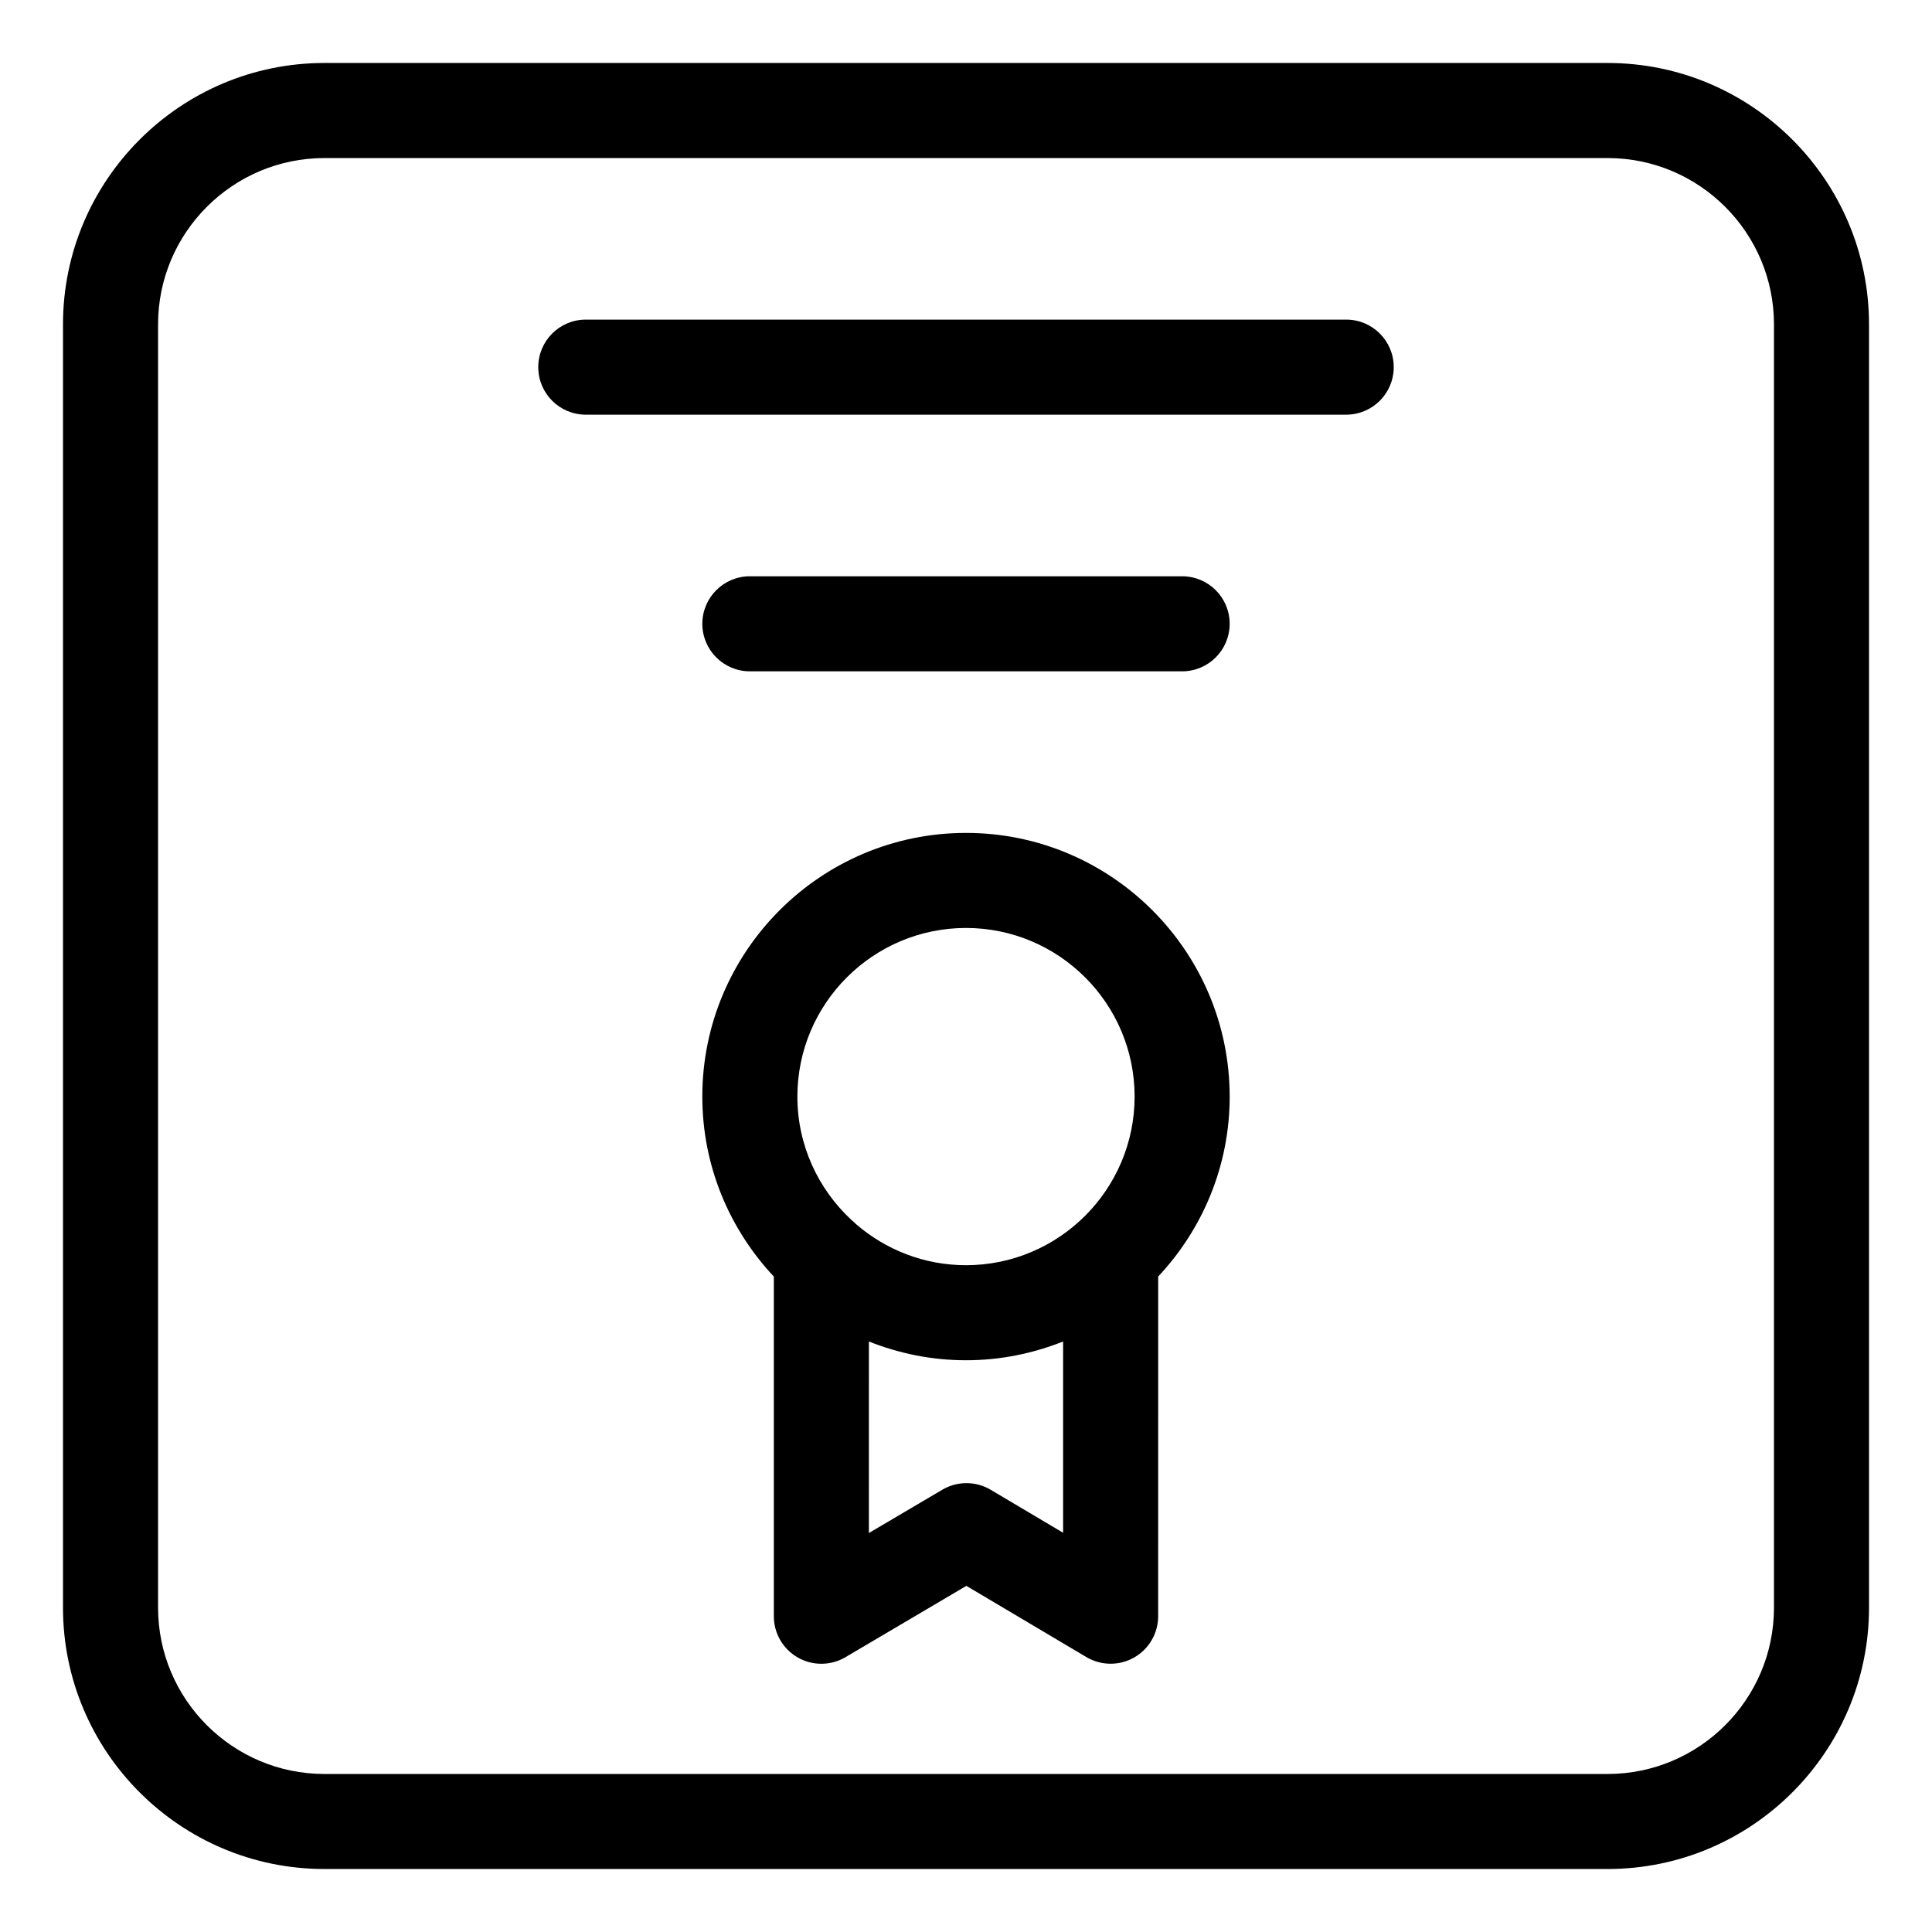
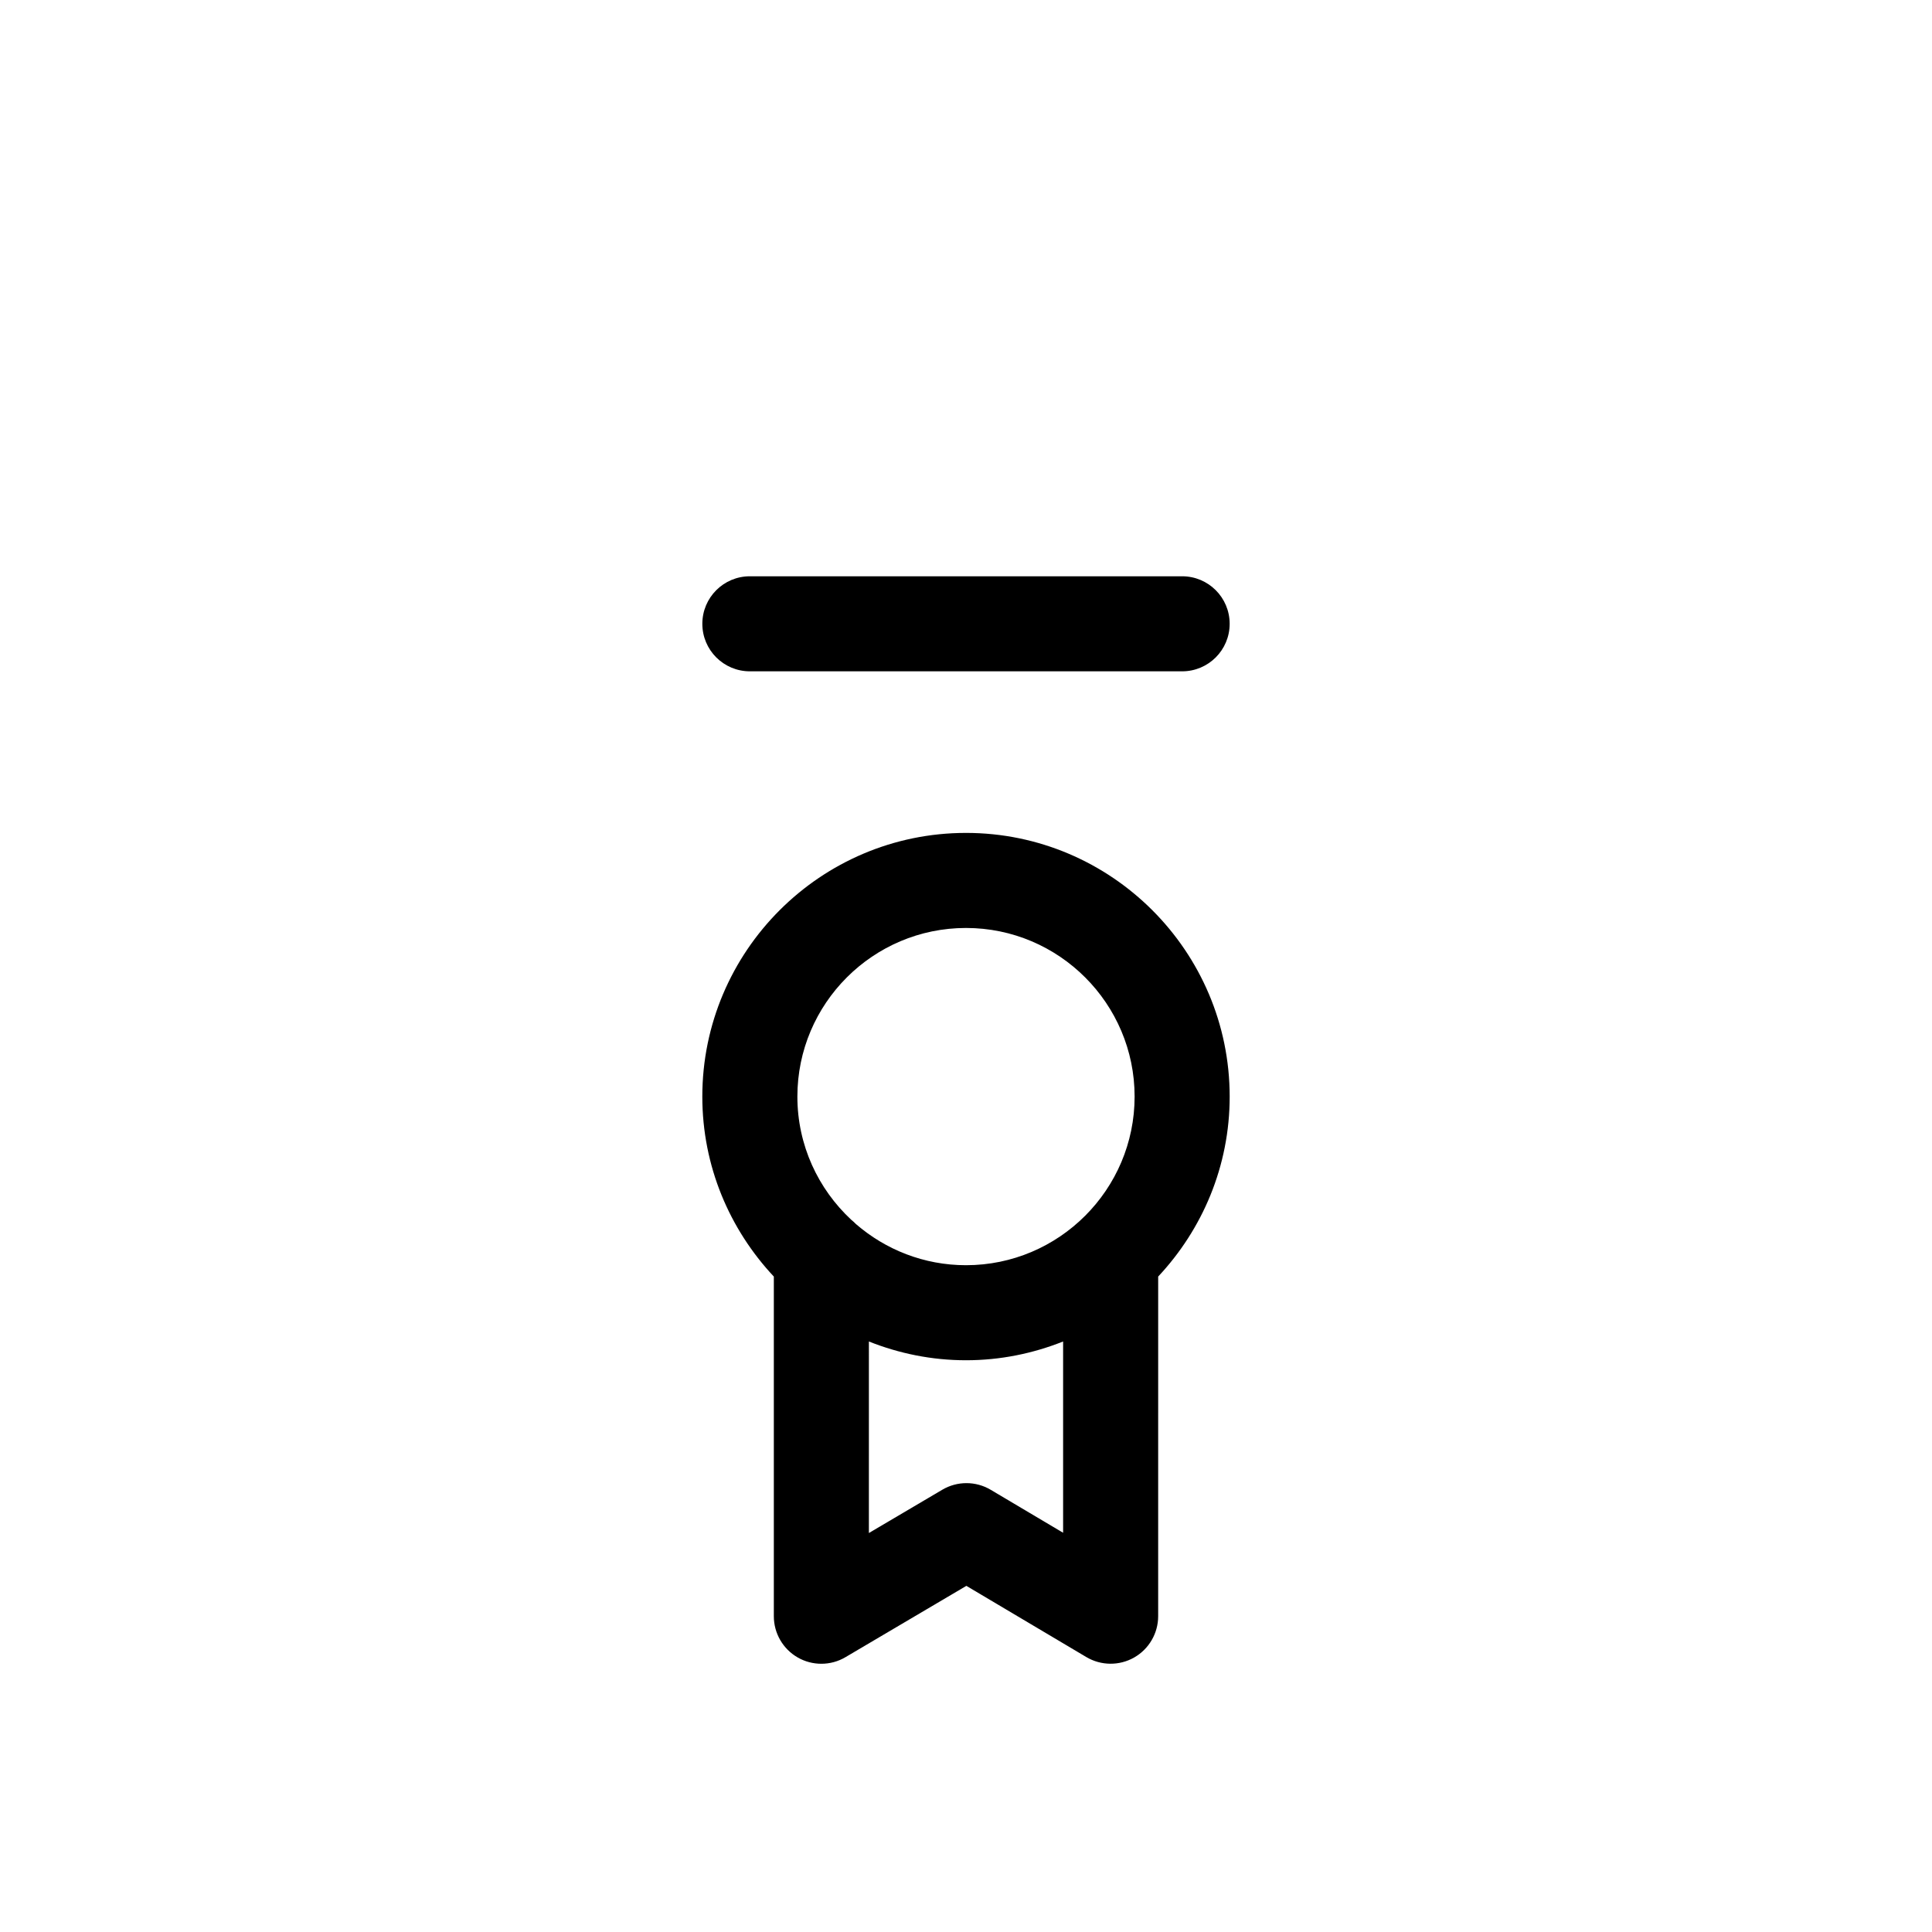
<svg xmlns="http://www.w3.org/2000/svg" fill="#000000" width="800px" height="800px" version="1.1" viewBox="144 144 512 512">
  <g>
-     <path d="m570.04 160.69h-340.07c-38.199 0-69.277 31.078-69.277 69.273v340.07c0 38.199 31.074 69.273 69.273 69.273h340.07c38.199 0 69.273-31.074 69.273-69.273v-340.07c0.004-38.195-31.07-69.273-69.27-69.273zm44.082 409.35c0 24.309-19.773 44.082-44.082 44.082h-340.07c-24.309 0-44.082-19.773-44.082-44.082v-340.07c0-24.309 19.773-44.082 44.082-44.082h340.07c24.309 0 44.082 19.773 44.082 44.082z" />
    <path d="m400 364.73c-38.531 0-69.879 31.348-69.879 69.875 0 18.445 7.234 35.195 18.953 47.699v90.016c0 4.519 2.422 8.695 6.348 10.938 1.934 1.109 4.09 1.656 6.246 1.656 2.211 0 4.422-0.578 6.398-1.75l32.031-18.895 31.805 18.879c3.891 2.301 8.723 2.348 12.66 0.109 3.93-2.242 6.363-6.418 6.363-10.949l0.004-90.008c11.715-12.5 18.949-29.25 18.949-47.695-0.008-38.527-31.355-69.875-69.879-69.875zm0 25.191c24.641 0 44.684 20.047 44.684 44.684s-20.047 44.688-44.684 44.688c-11.141 0-21.316-4.125-29.152-10.891-0.387-0.418-0.816-0.785-1.258-1.145-8.762-8.16-14.277-19.766-14.277-32.652 0-24.637 20.043-44.684 44.688-44.684zm6.547 148.89c-3.949-2.348-8.871-2.352-12.828-0.016l-19.457 11.473 0.004-50.758c7.977 3.176 16.641 4.973 25.734 4.973s17.758-1.797 25.734-4.973v50.688z" />
-     <path d="m500.76 228.7h-201.52c-6.957 0-12.594 5.637-12.594 12.594-0.004 6.961 5.633 12.598 12.594 12.598h201.52c6.957 0 12.594-5.637 12.594-12.594 0-6.961-5.637-12.598-12.594-12.598z" />
    <path d="m457.28 296.72h-114.56c-6.957 0-12.594 5.637-12.594 12.594s5.637 12.594 12.594 12.594h114.56c6.957 0 12.594-5.637 12.594-12.594s-5.637-12.594-12.594-12.594z" />
  </g>
</svg>